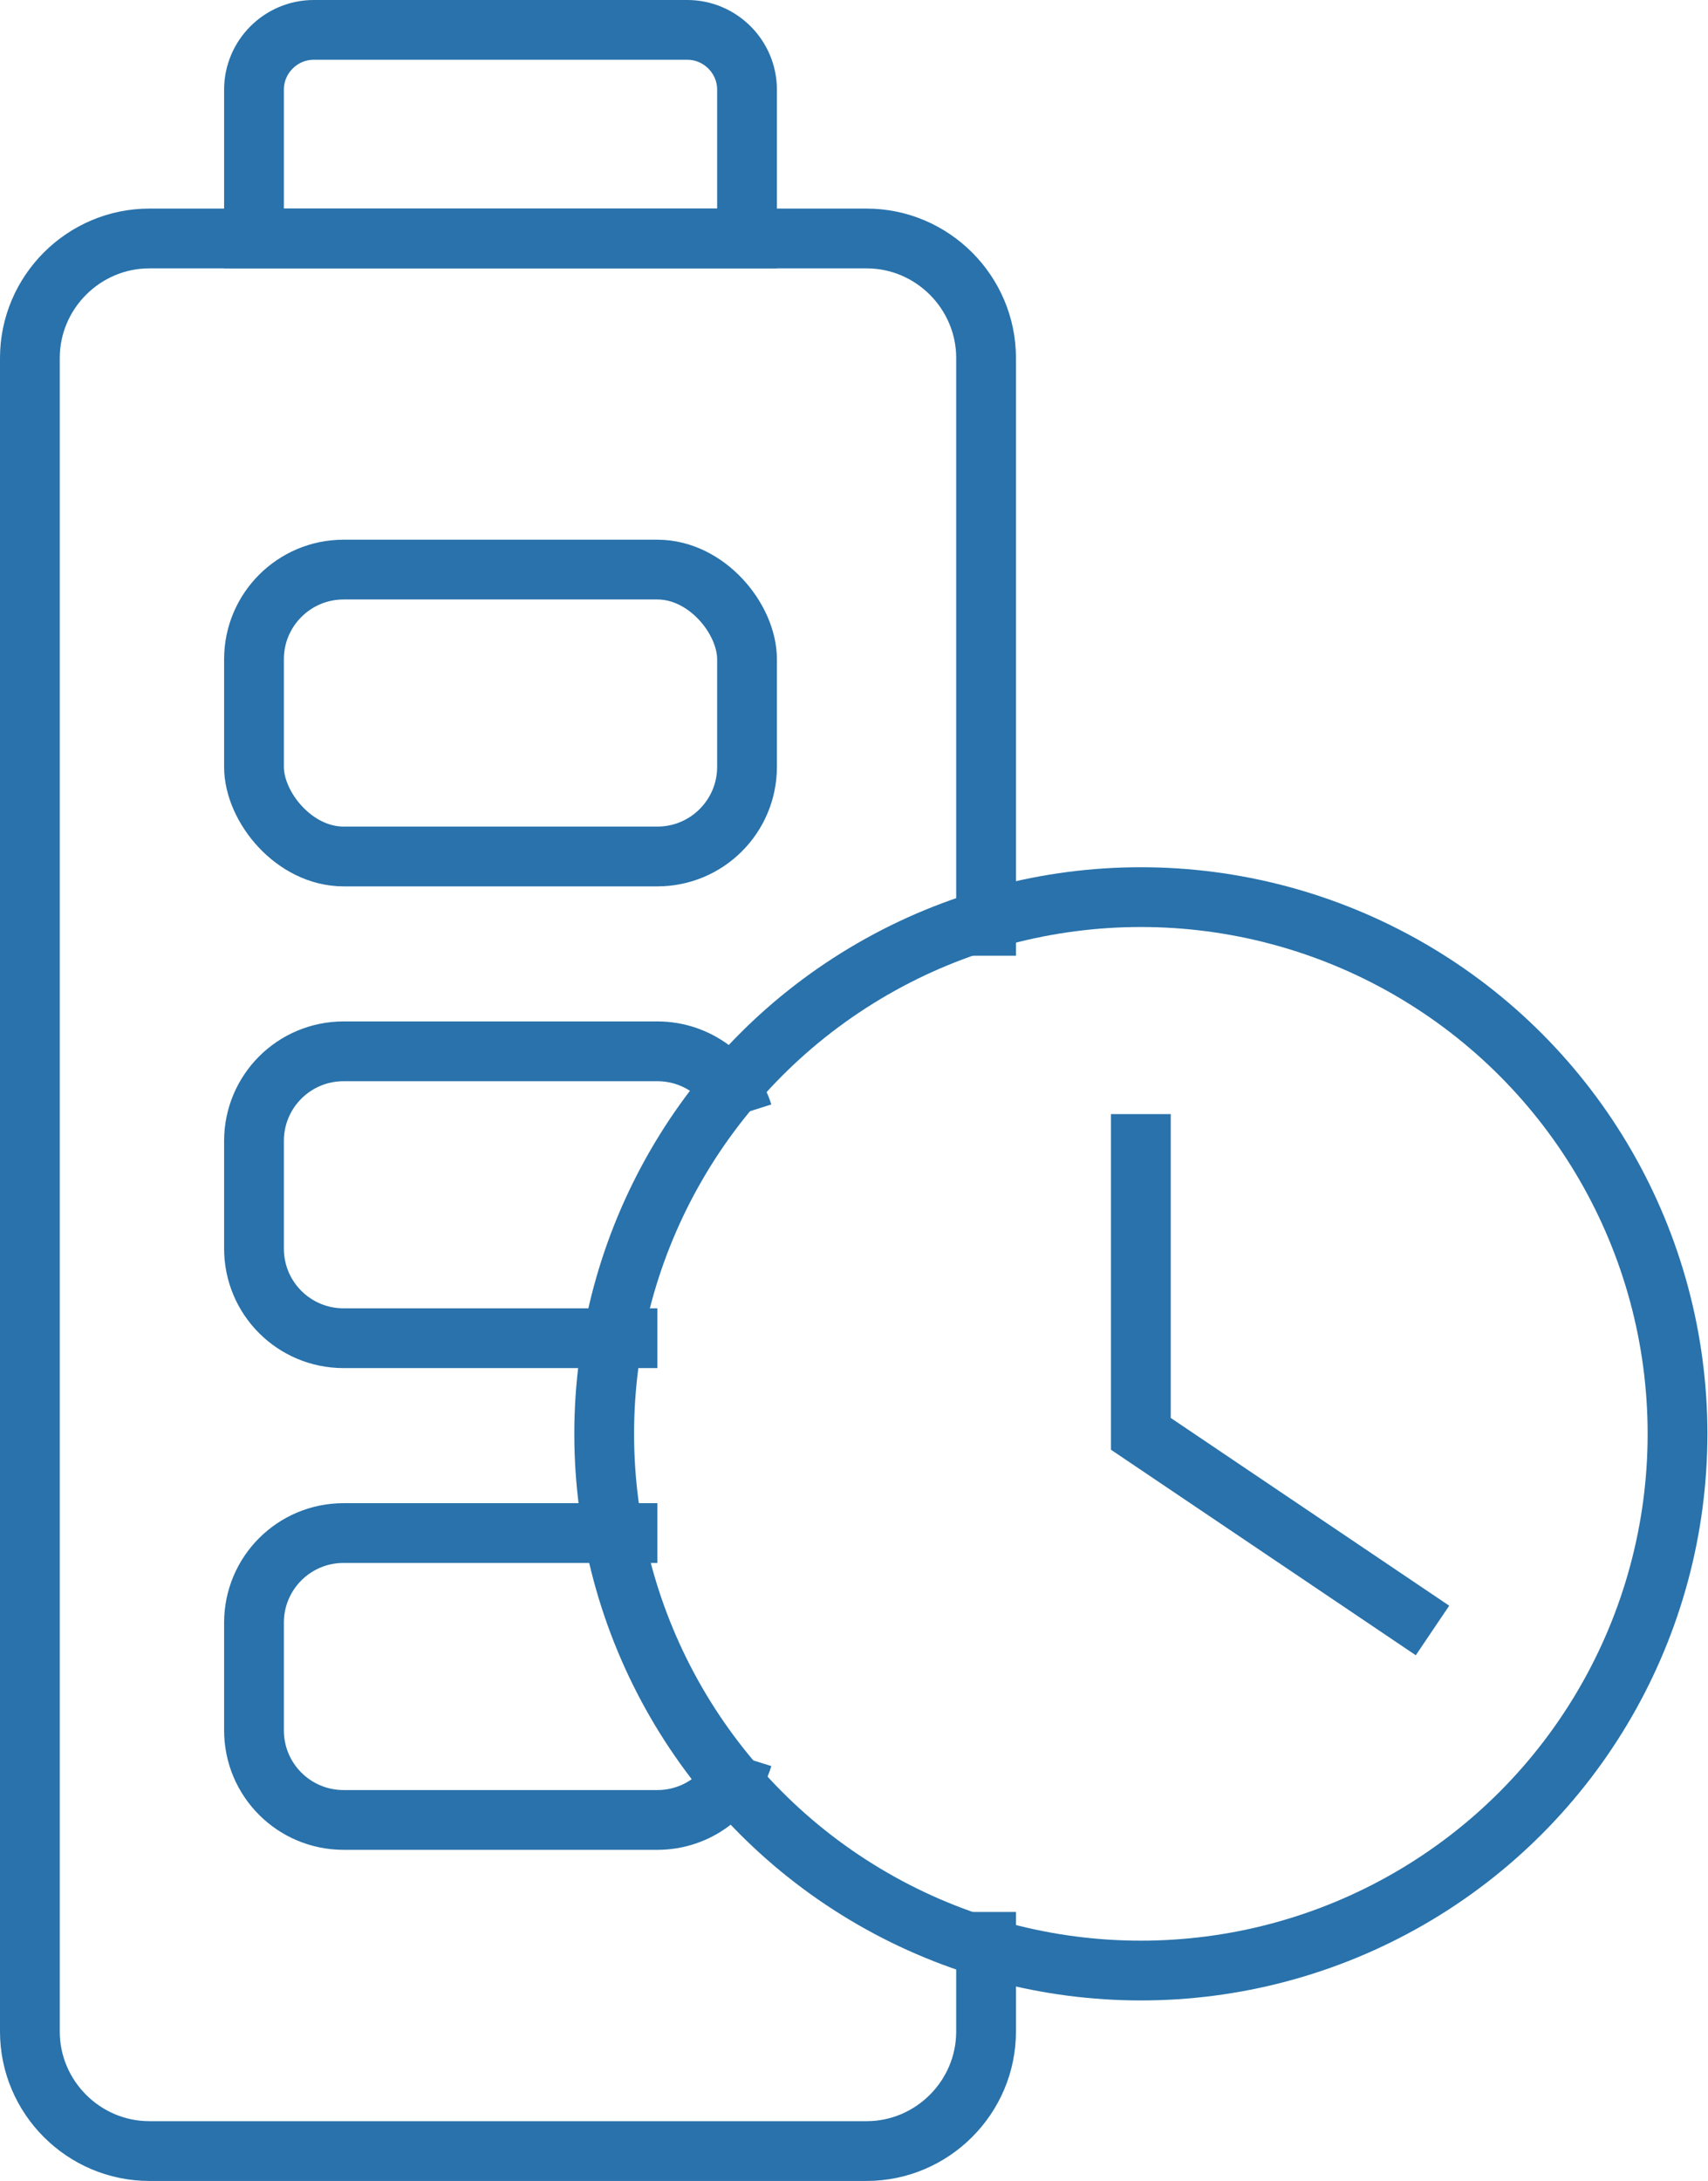
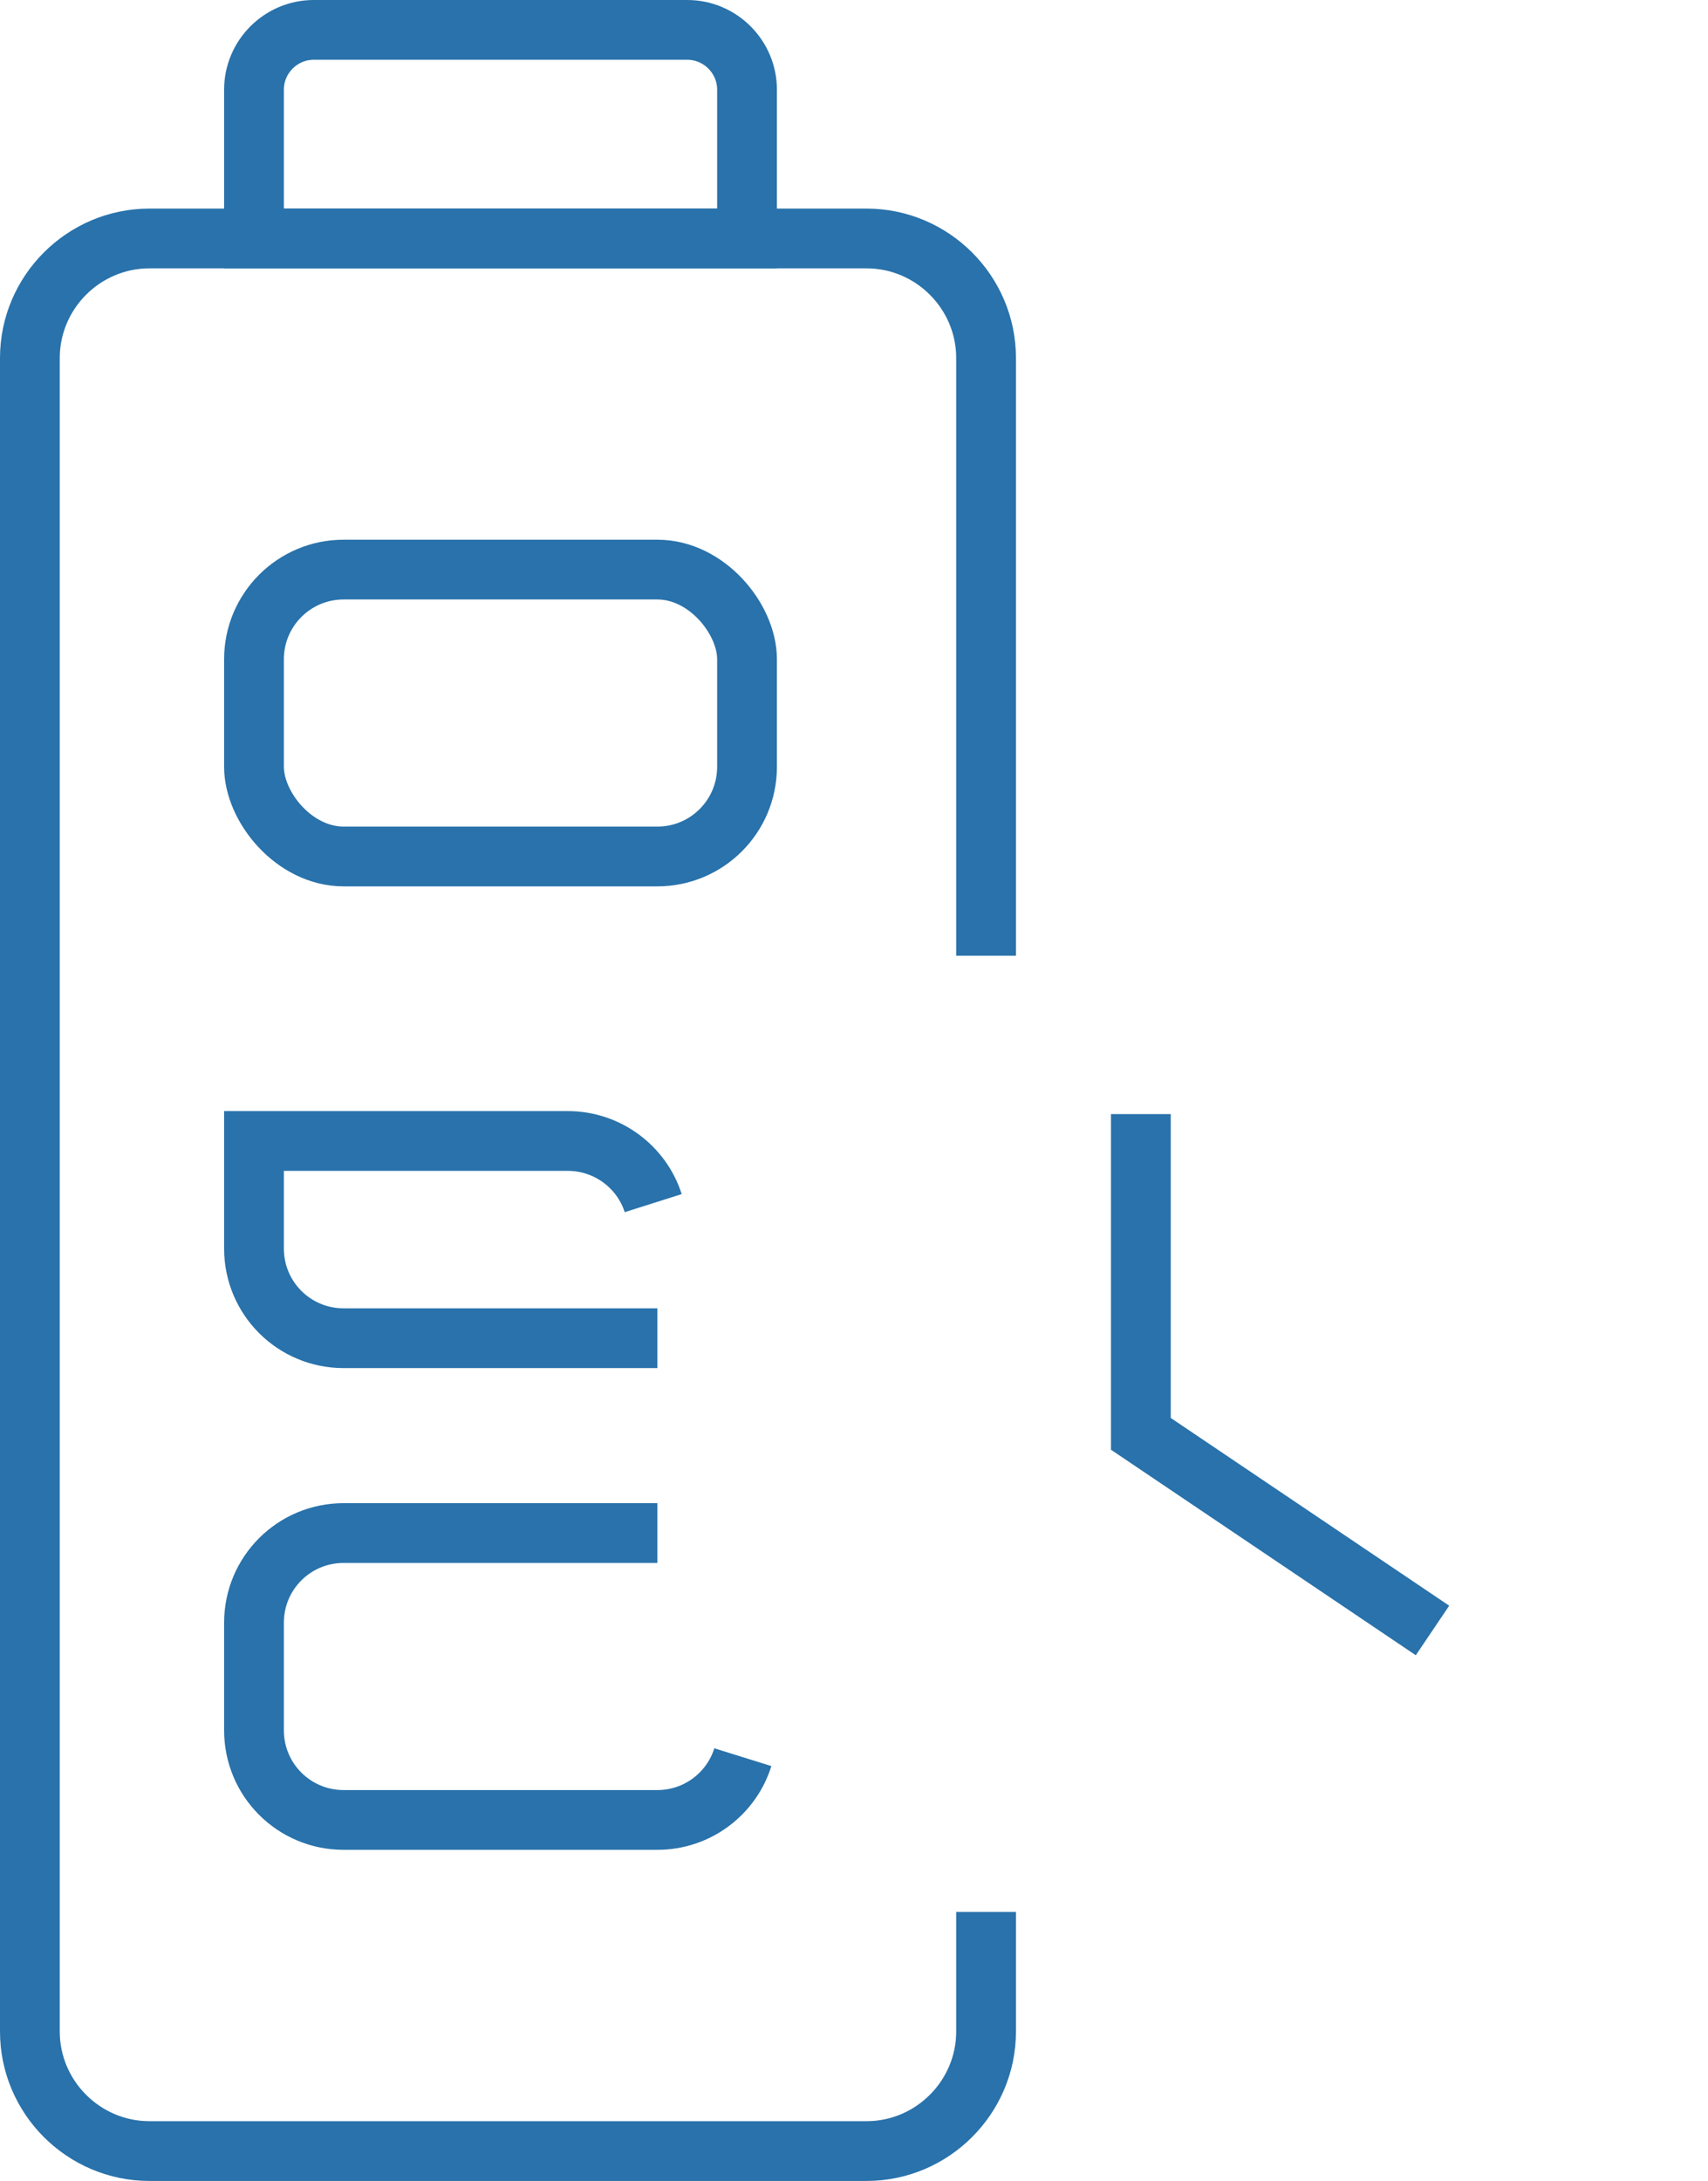
<svg xmlns="http://www.w3.org/2000/svg" id="Layer_2" data-name="Layer 2" viewBox="0 0 28.58 36.49">
  <defs>
    <style>
      .cls-1 {
        fill-rule: evenodd;
      }

      .cls-1, .cls-2 {
        fill: none;
        stroke: #2972ab;
        stroke-miterlimit: 10;
      }
    </style>
  </defs>
  <g id="svg5">
    <g>
      <path class="cls-2" d="M16.5,31.99v2c0,1.1-.9,2-2,2H2.5c-1.1,0-2-.9-2-2V5.99c0-1.1.9-2,2-2h12c1.1,0,2,.9,2,2v10" />
-       <path class="cls-2" d="M11,22.39h-5.25c-.83,0-1.5-.67-1.5-1.5v-1.8c0-.83.67-1.5,1.5-1.5h5.25c.67,0,1.24.44,1.43,1.04" />
+       <path class="cls-2" d="M11,22.39h-5.25c-.83,0-1.5-.67-1.5-1.5v-1.8h5.25c.67,0,1.24.44,1.43,1.04" />
      <path class="cls-2" d="M5.25.5h6.25c.55,0,1,.45,1,1v2.49H4.25V1.5c0-.55.45-1,1-1Z" />
      <g>
        <rect class="cls-2" x="4.25" y="9.53" width="8.25" height="4.8" rx="1.5" ry="1.5" />
        <path class="cls-2" d="M12.43,29.4c-.19.61-.76,1.05-1.43,1.05h-5.25c-.83,0-1.5-.67-1.5-1.5v-1.8c0-.83.67-1.5,1.5-1.5h5.25" />
      </g>
-       <circle class="cls-2" cx="19.09" cy="23.99" r="8.98" />
      <polyline class="cls-1" points="19.09 18.64 19.09 23.99 23.97 27.28" />
    </g>
  </g>
</svg>